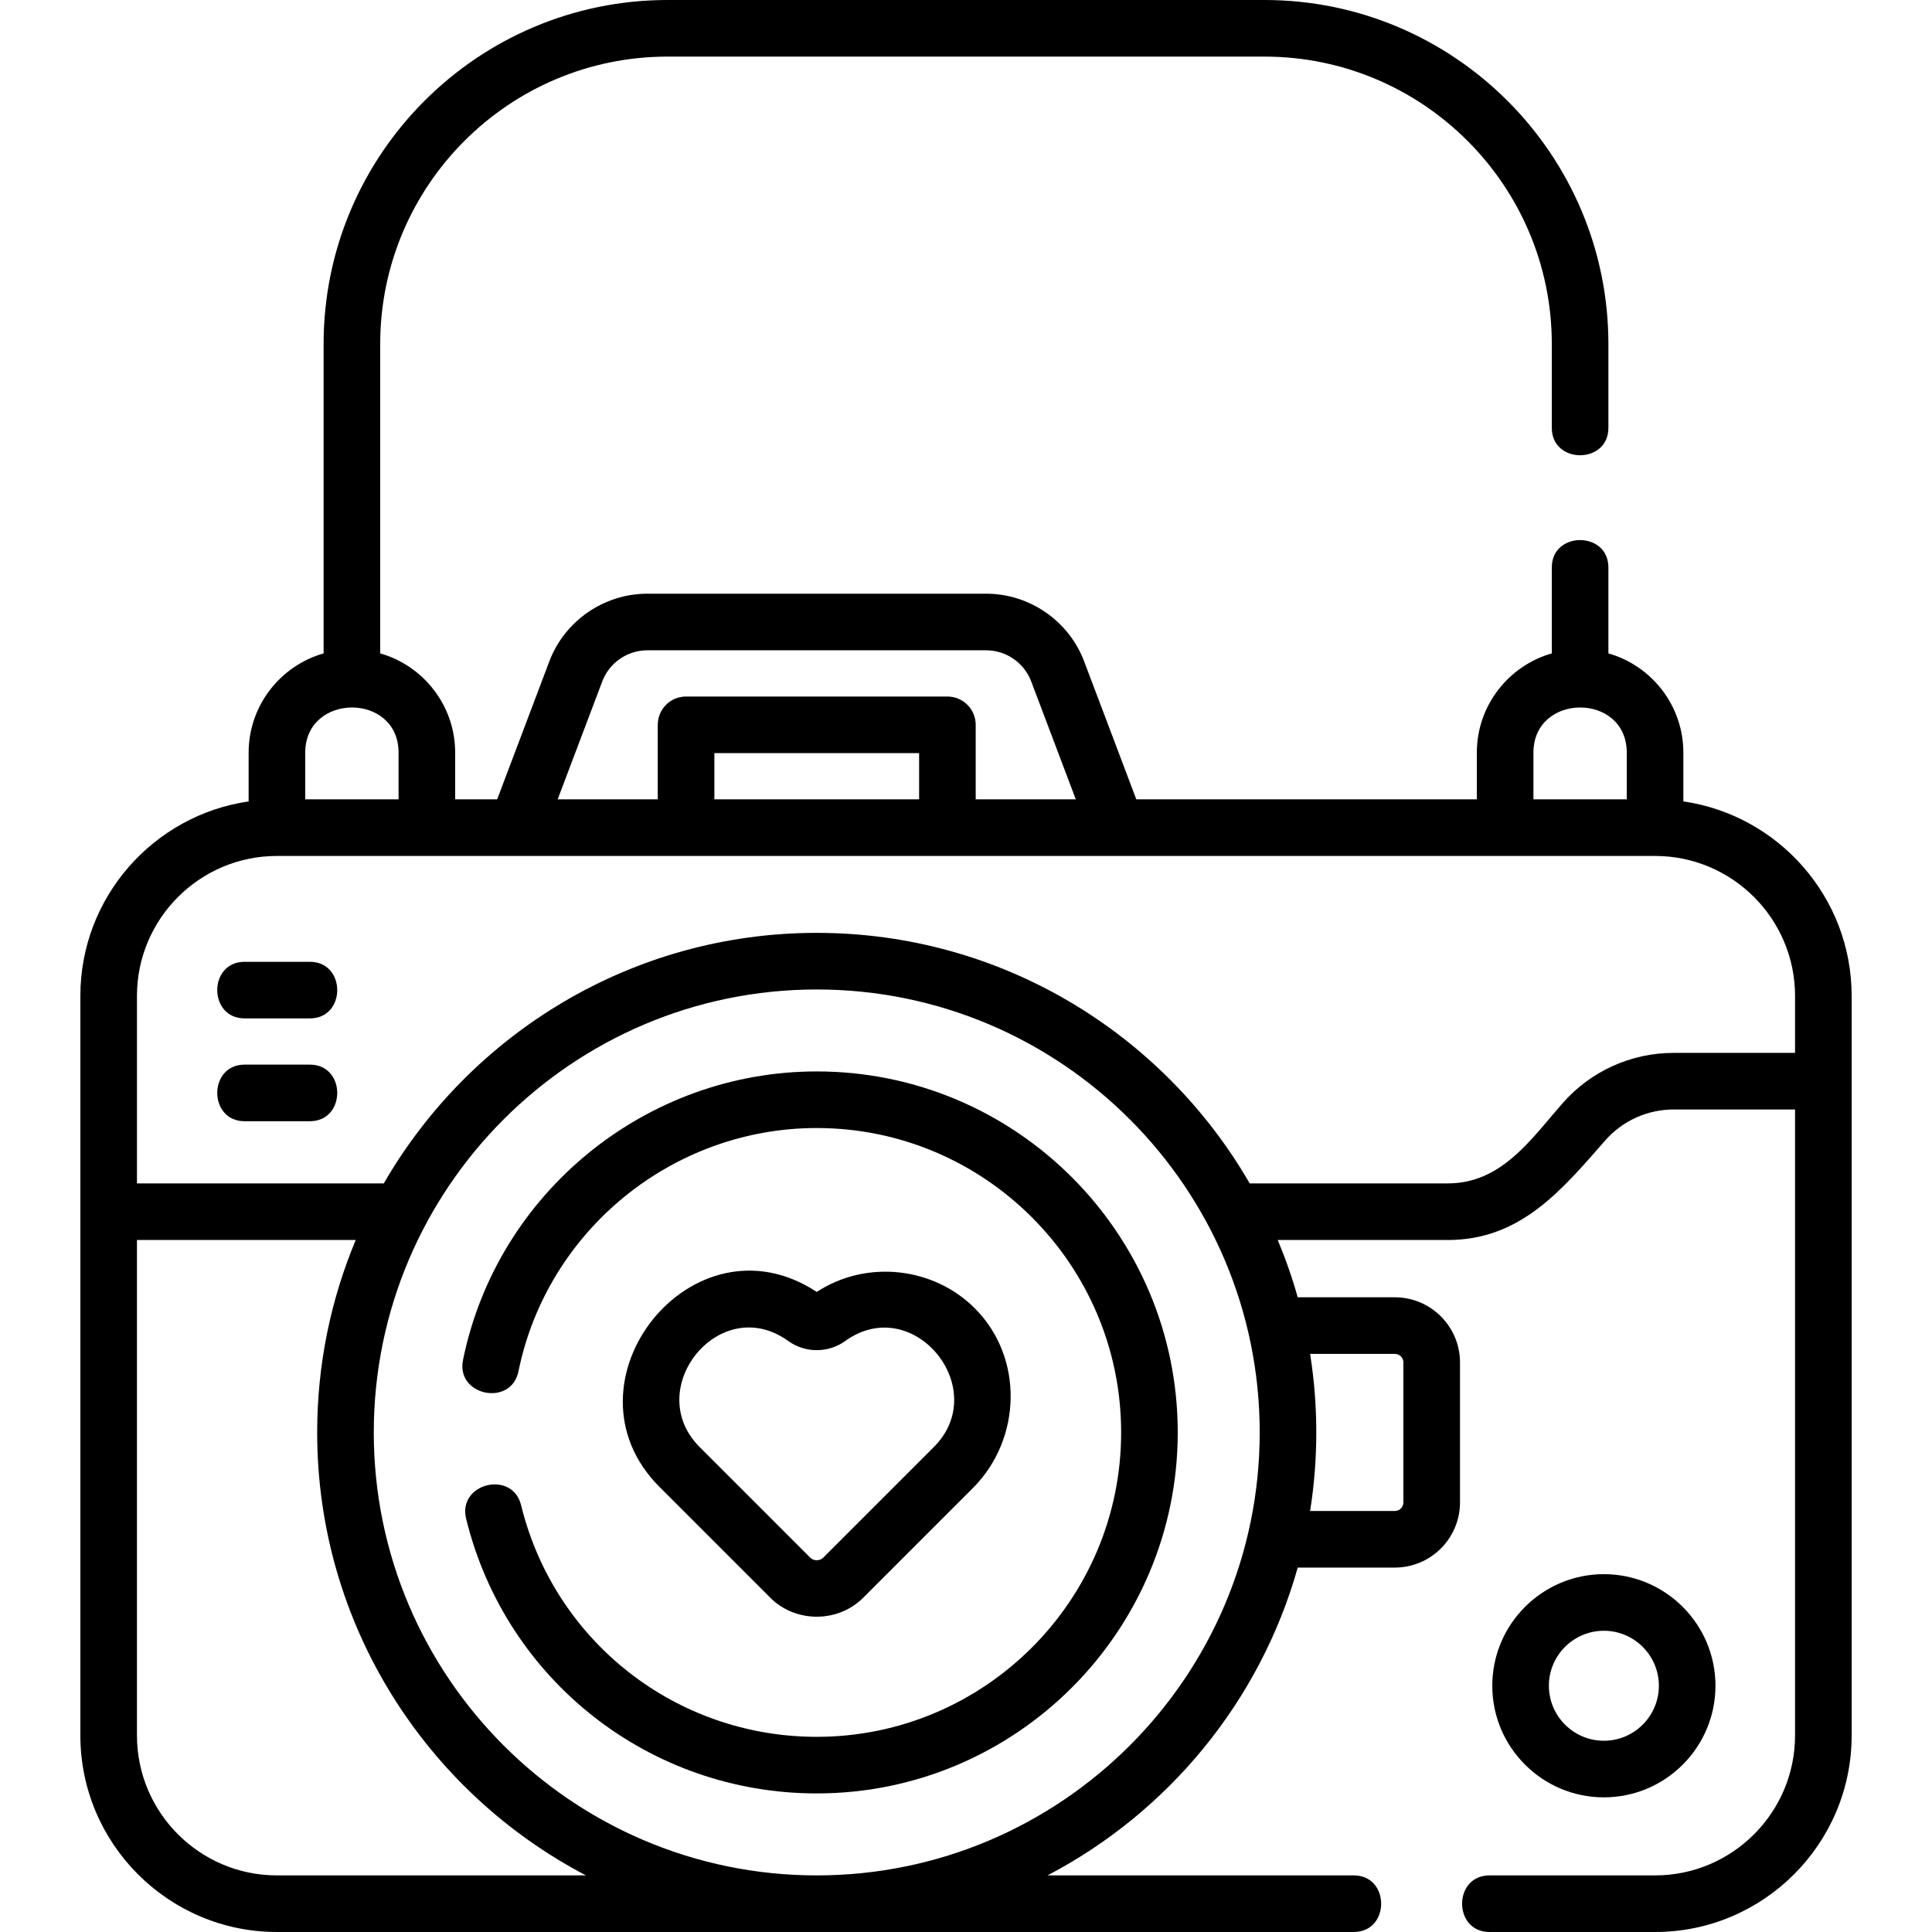
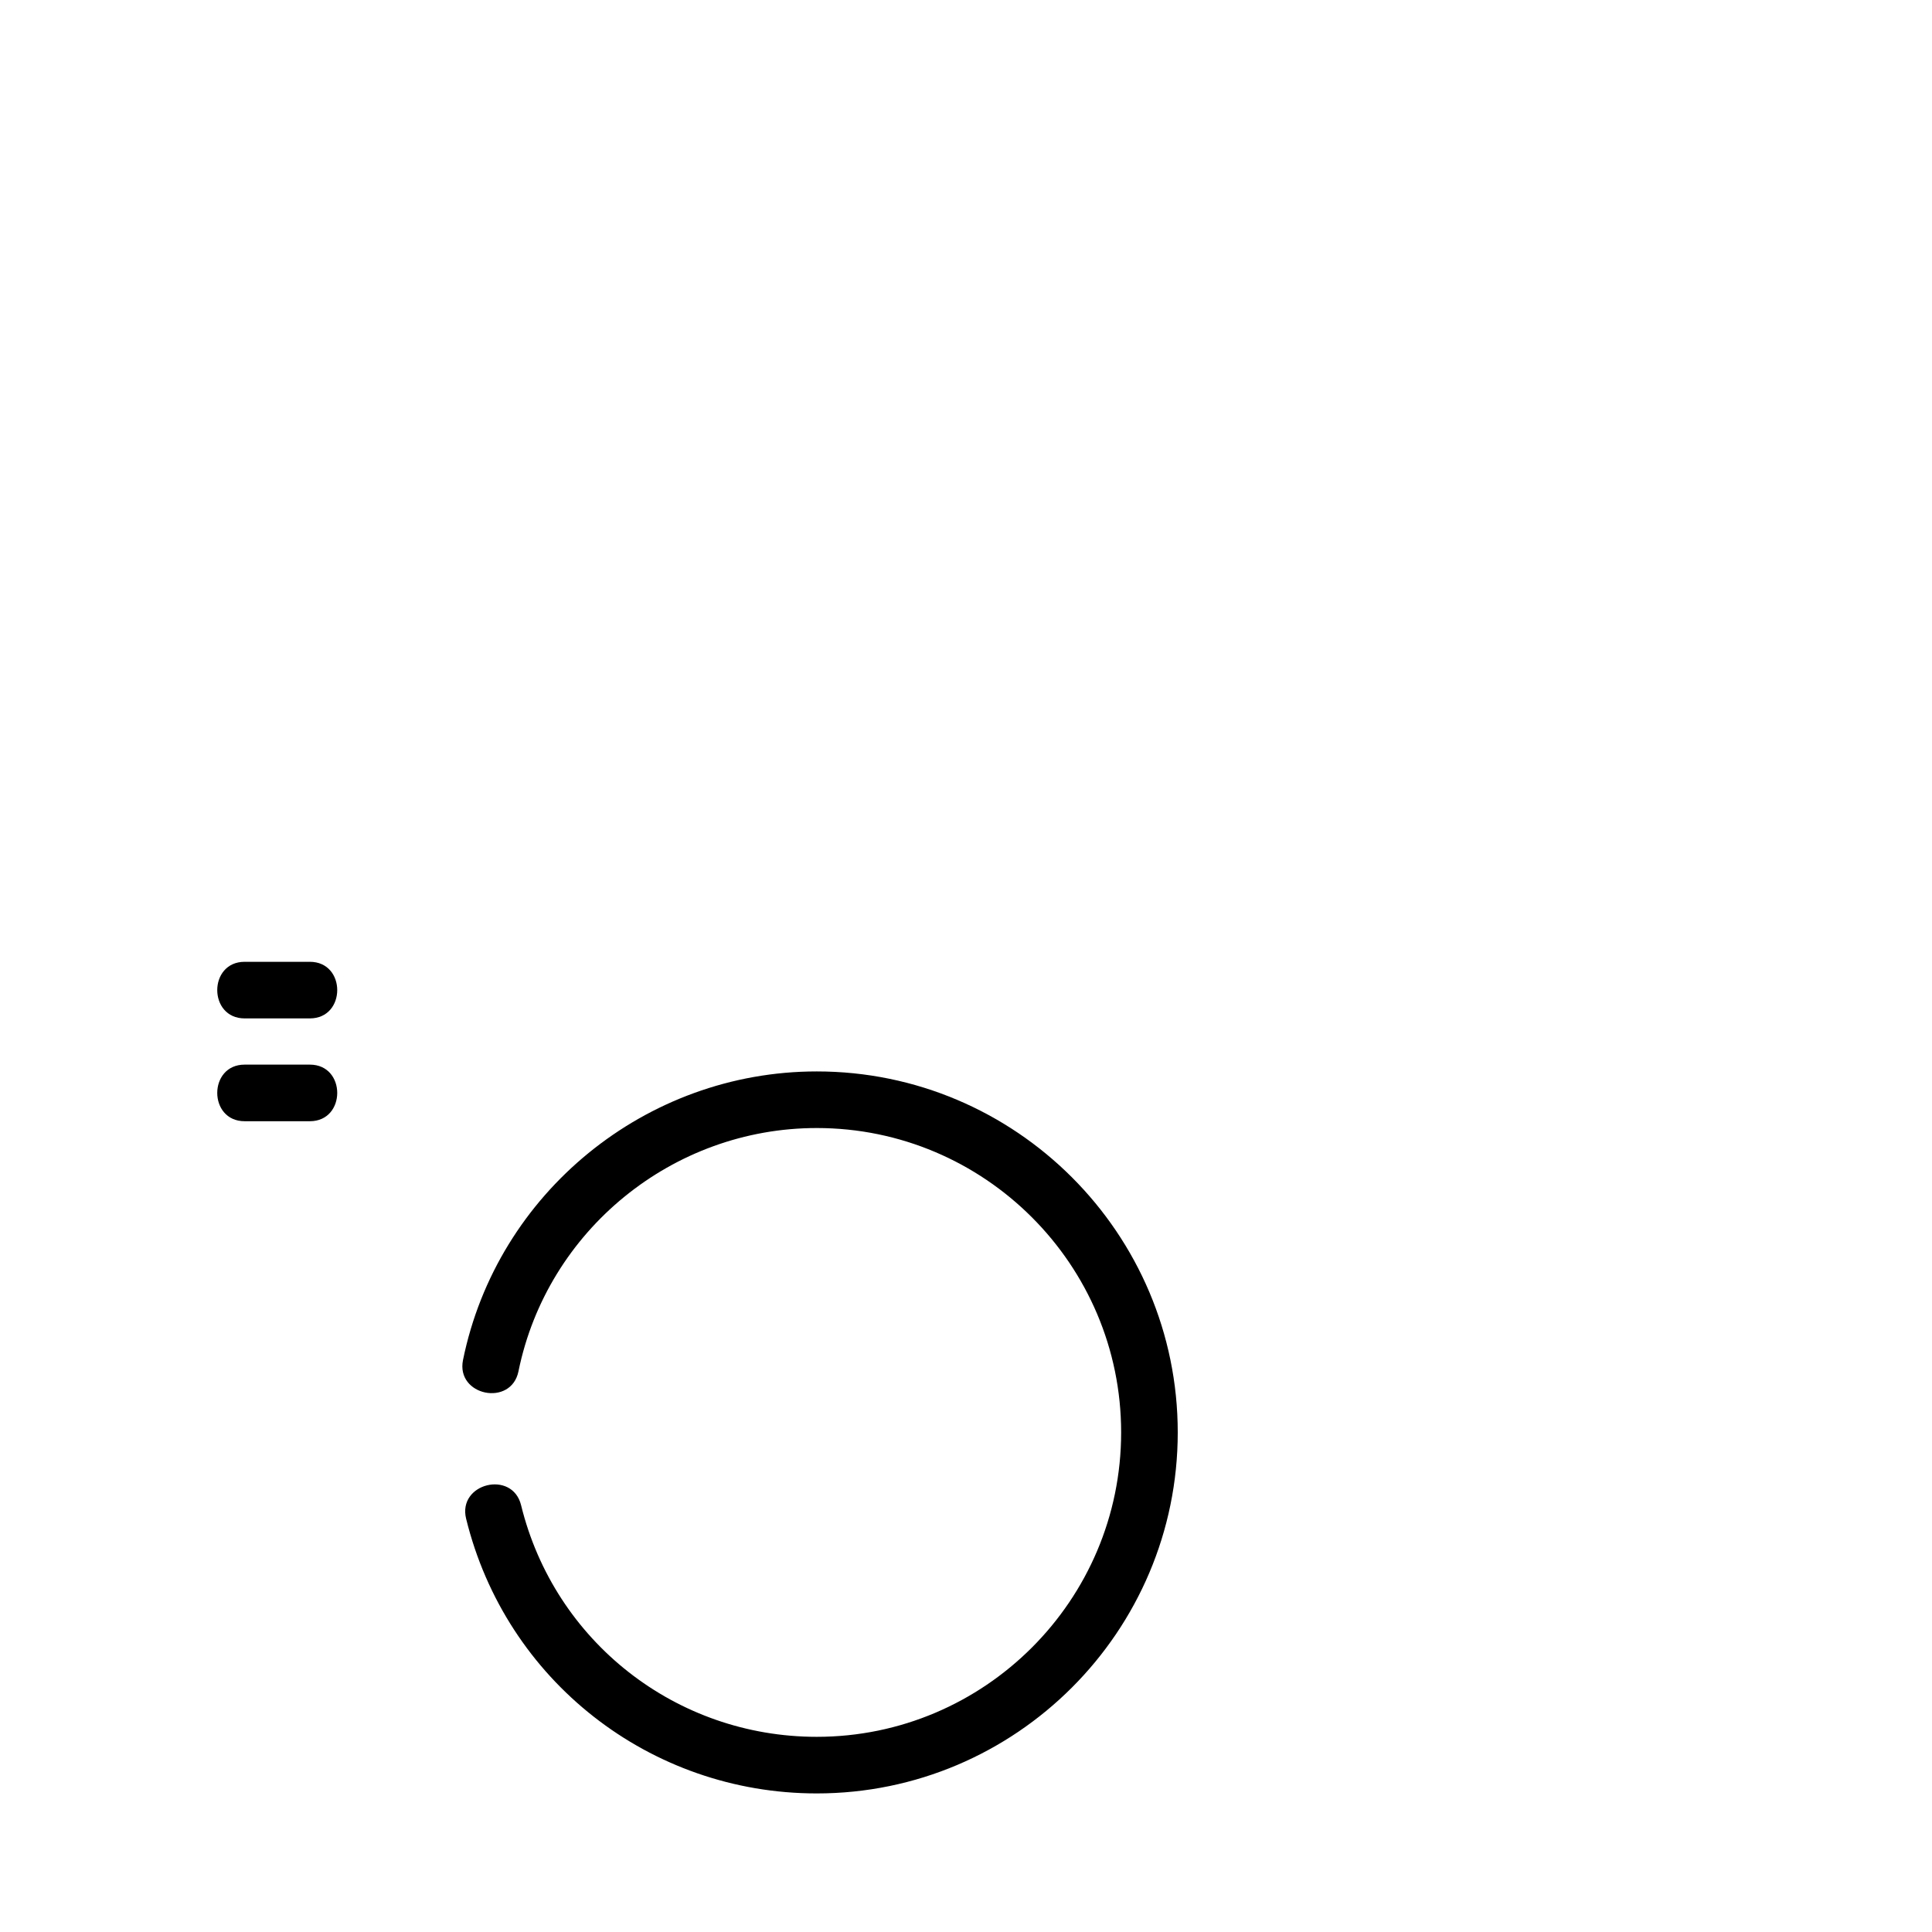
<svg xmlns="http://www.w3.org/2000/svg" id="Capa_1" height="512" viewBox="0 0 511.996 511.996" width="512">
  <g>
-     <path d="m446.106 212.382v-12.915c0-12.489-8.413-23.044-19.867-26.314v-22.773c0-9.675-15-9.675-15 0v22.773c-11.454 3.27-19.867 13.825-19.867 26.314v12.367h-90.238l-13.832-36.577c-4.053-10.719-14.476-17.92-25.935-17.92h-89.849c-11.459 0-21.882 7.202-25.935 17.921l-13.831 36.576h-11.128v-12.367c0-12.489-8.413-23.044-19.867-26.314v-81.996c-.001-41.993 34.163-76.157 76.157-76.157h158.168c41.993 0 76.157 34.164 76.157 76.157v22.234c0 9.675 15 9.675 15 0v-22.234c0-50.264-40.892-91.157-91.157-91.157h-158.168c-50.264 0-91.157 40.893-91.157 91.157v81.997c-11.454 3.27-19.867 13.825-19.867 26.314v12.915c-25.184 3.648-44.595 25.369-44.595 51.547v195.97c0 28.726 23.37 52.096 52.095 52.096h285.37c9.675 0 9.675-15 0-15h-81.161c31.997-16.737 56.346-46.171 66.307-81.573h25.732c9.525 0 17.274-7.749 17.274-17.273v-37.084c0-9.525-7.749-17.274-17.274-17.274h-25.732c-1.462-5.196-3.235-10.263-5.295-15.181h45.085c19.268 0 30.166-13.22 41.688-26.364 4.58-5.227 11.193-8.224 18.144-8.224h32.176v165.877c0 20.455-16.641 37.096-37.096 37.096h-43.882c-9.675 0-9.675 15 0 15h43.882c28.726 0 52.096-23.37 52.096-52.096v-195.97c-.002-26.179-19.414-47.9-44.598-51.548zm-39.734-12.914c0-15.914 24.734-16.023 24.734 0v12.367h-24.734zm-246.759-18.905c1.86-4.92 6.645-8.226 11.905-8.226h89.849c5.26 0 10.044 3.306 11.904 8.226l11.825 31.271h-26.525v-19.749c0-4.143-3.357-7.5-7.5-7.5h-69.259c-4.142 0-7.5 3.357-7.5 7.5v19.749h-26.525zm83.959 31.272h-54.259v-12.249h54.259zm-162.683-12.367c0-15.914 24.734-16.023 24.734 0v12.367h-24.734zm-7.5 297.528c-20.454 0-37.095-16.641-37.095-37.096v-131.29h57.981c-6.58 15.704-10.222 32.933-10.222 50.997 0 50.95 28.936 95.264 71.233 117.389zm143.053 0c-64.729 0-117.389-52.66-117.389-117.389s52.66-117.389 117.389-117.389 117.389 52.66 117.389 117.389-52.66 117.389-117.389 117.389zm153.195-138.205c1.254 0 2.274 1.021 2.274 2.274v37.084c0 1.254-1.021 2.273-2.274 2.273h-22.447c2.182-13.759 2.182-27.873 0-41.632h22.447zm73.889-79.769c-11.271 0-21.996 4.861-29.424 13.336-8.399 9.582-16.184 21.252-30.408 21.252h-52.519c-22.896-39.65-65.75-66.392-114.733-66.392-48.984 0-91.837 26.742-114.734 66.392h-65.414v-49.68c0-20.454 16.641-37.095 37.095-37.095h365.217c20.455 0 37.096 16.641 37.096 37.095v15.093h-32.176z" />
    <path d="m216.442 283.938c-45.291 0-84.715 32.164-93.742 76.479-1.931 9.479 12.766 12.476 14.698 2.994 7.609-37.358 40.852-64.474 79.043-64.474 44.481 0 80.669 36.188 80.669 80.669 0 44.48-36.188 80.668-80.669 80.668-37.271 0-69.49-25.243-78.352-61.388-2.305-9.398-16.872-5.823-14.568 3.572 10.511 42.872 48.721 72.815 92.92 72.815 52.752 0 95.669-42.916 95.669-95.668s-42.916-95.667-95.668-95.667z" />
    <path d="m82.113 254.886h-17.284c-9.675 0-9.675 15 0 15h17.285c9.674 0 9.674-15-.001-15z" />
    <path d="m82.113 282.134h-17.284c-9.675 0-9.675 15 0 15h17.285c9.674 0 9.674-15-.001-15z" />
-     <path d="m454.614 446.74c0-16.307-13.267-29.573-29.573-29.573s-29.573 13.267-29.573 29.573 13.267 29.573 29.573 29.573 29.573-13.266 29.573-29.573zm-44.146 0c0-8.036 6.537-14.573 14.573-14.573s14.573 6.537 14.573 14.573-6.537 14.573-14.573 14.573-14.573-6.537-14.573-14.573z" />
-     <path d="m258.484 346.868c-11.014-11.182-28.898-13.097-42.04-4.496-32.917-21.678-69.216 24.138-41.639 51.716l29.335 29.336c6.689 6.687 17.912 6.693 24.604-.001l29.335-29.336c12.618-12.895 13.249-34.185.405-47.219zm-11.011 36.612-29.335 29.336c-.888.89-2.519.876-3.391 0l-29.335-29.336c-15.4-15.399 5.336-41.159 23.448-28.123 4.535 3.263 10.63 3.262 15.164.002 17.983-12.932 38.923 12.649 23.449 28.121z" />
  </g>
</svg>